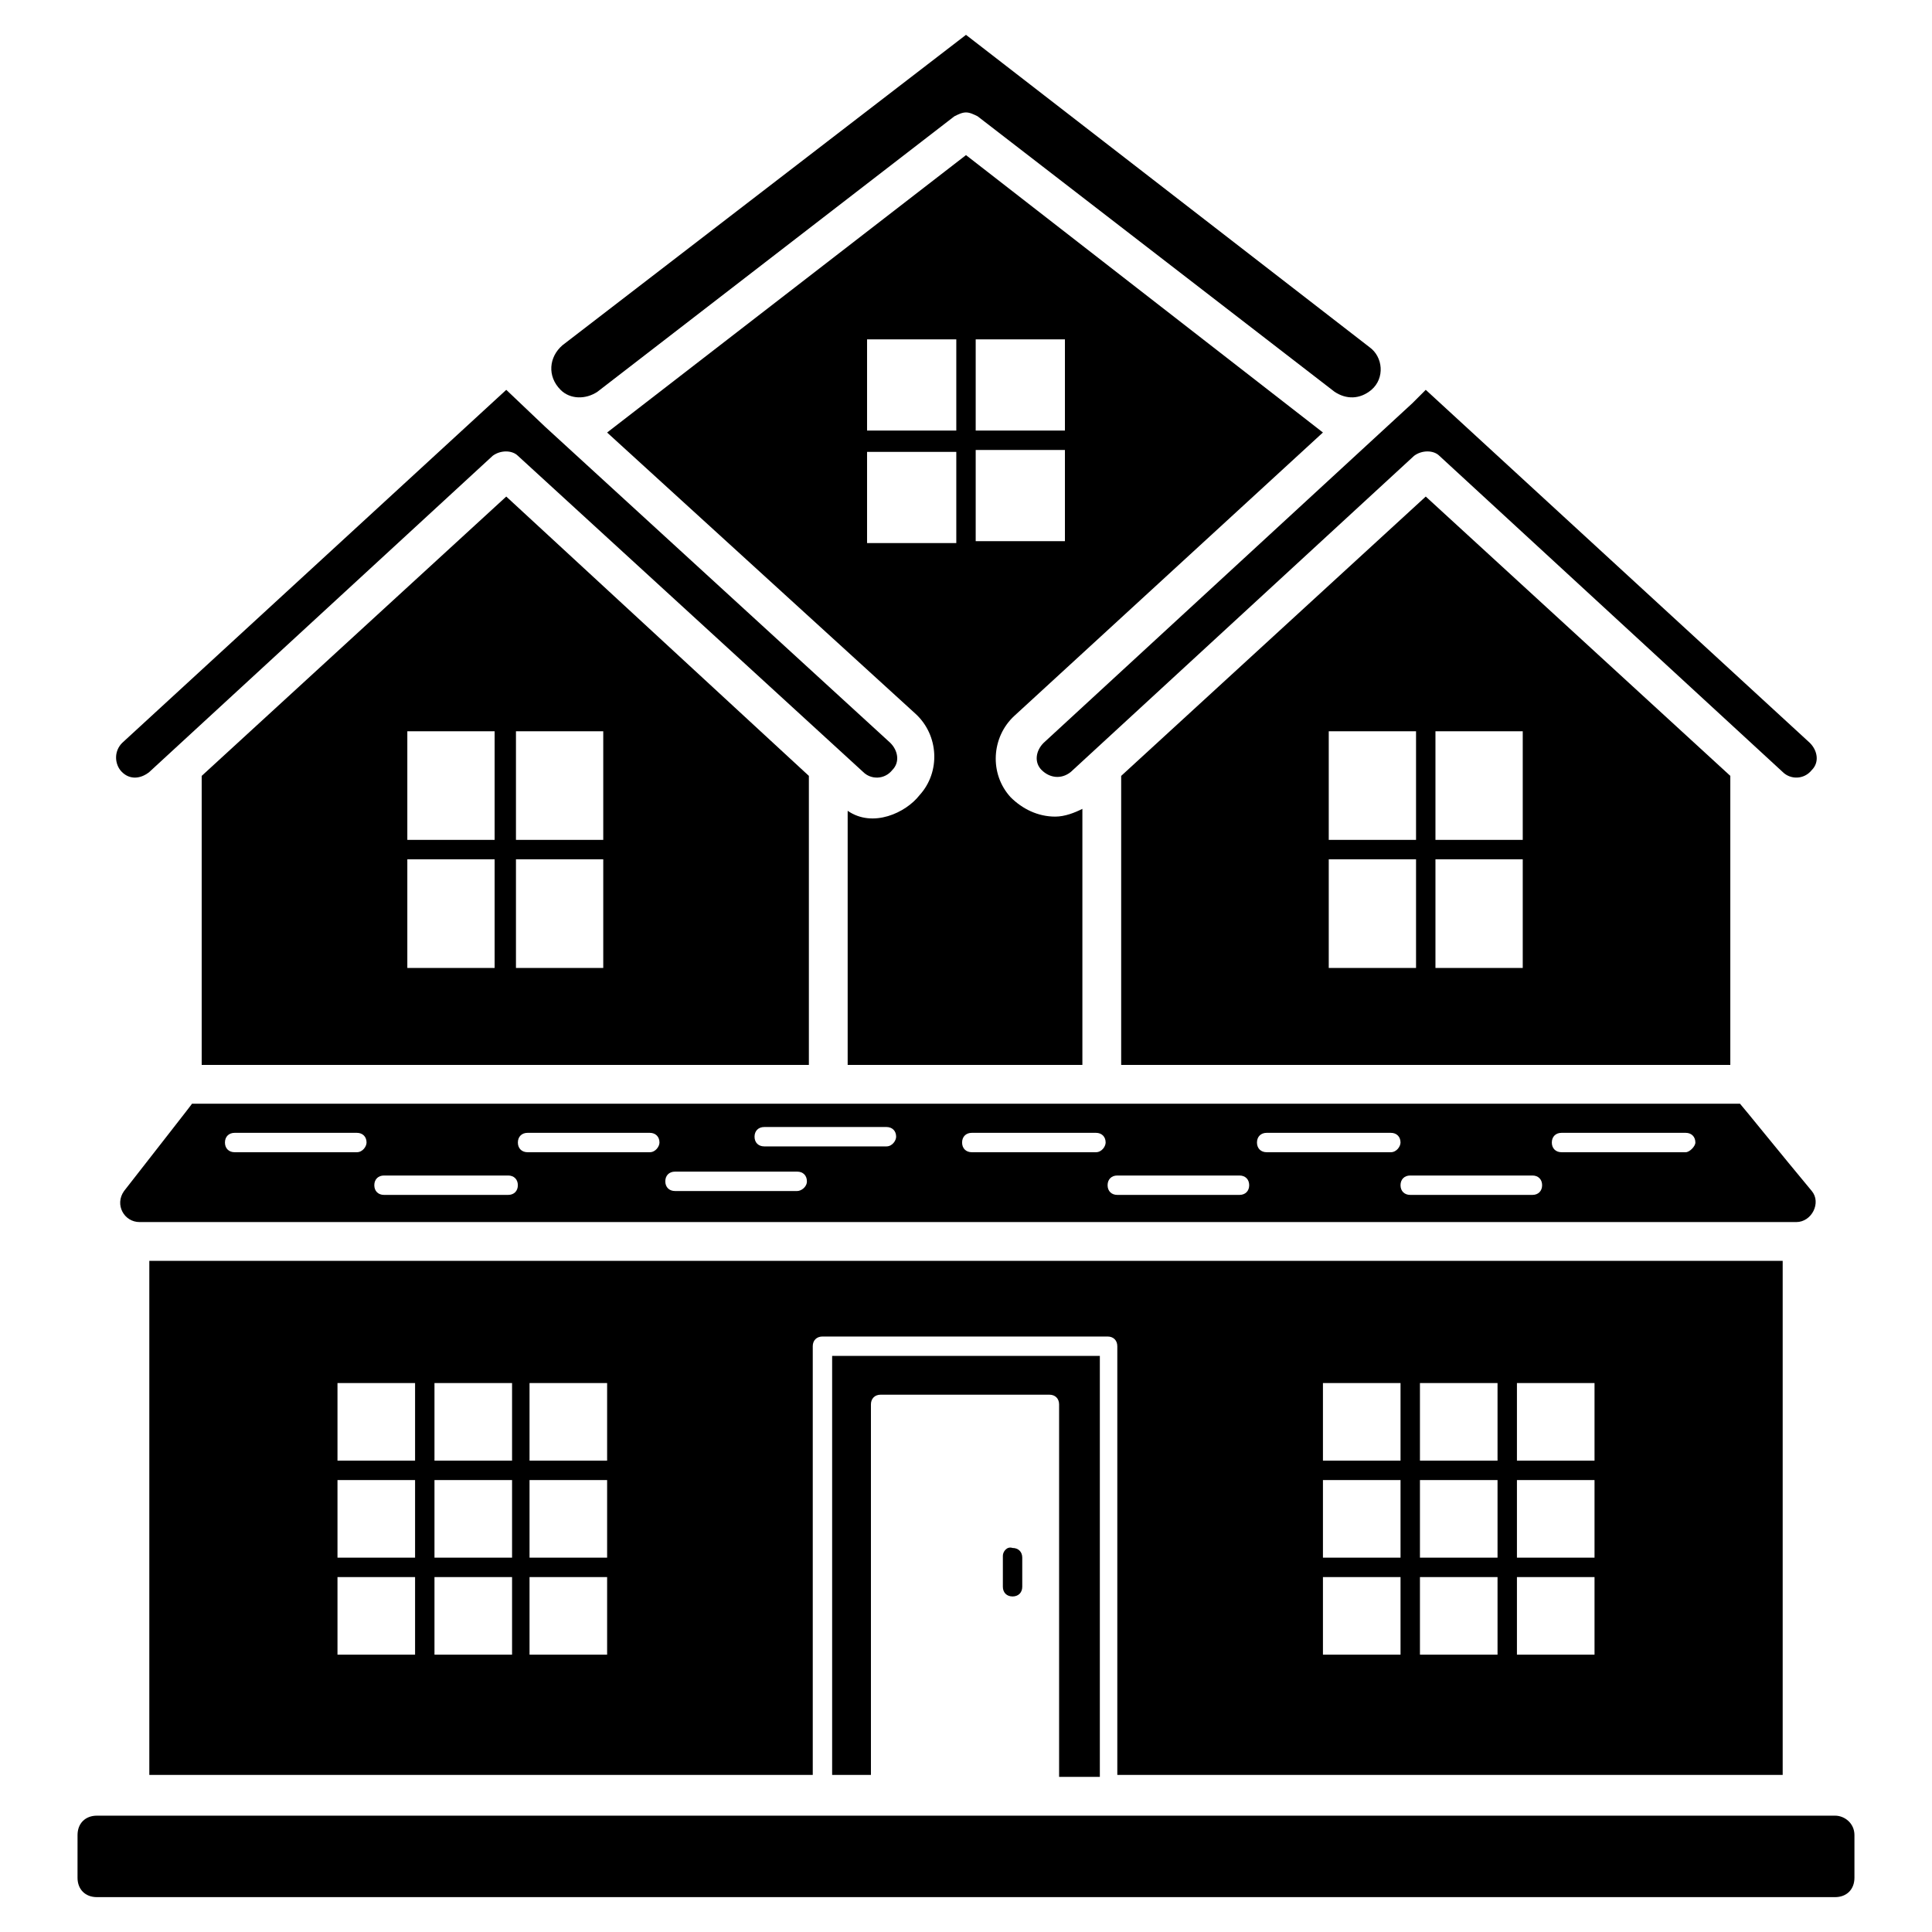
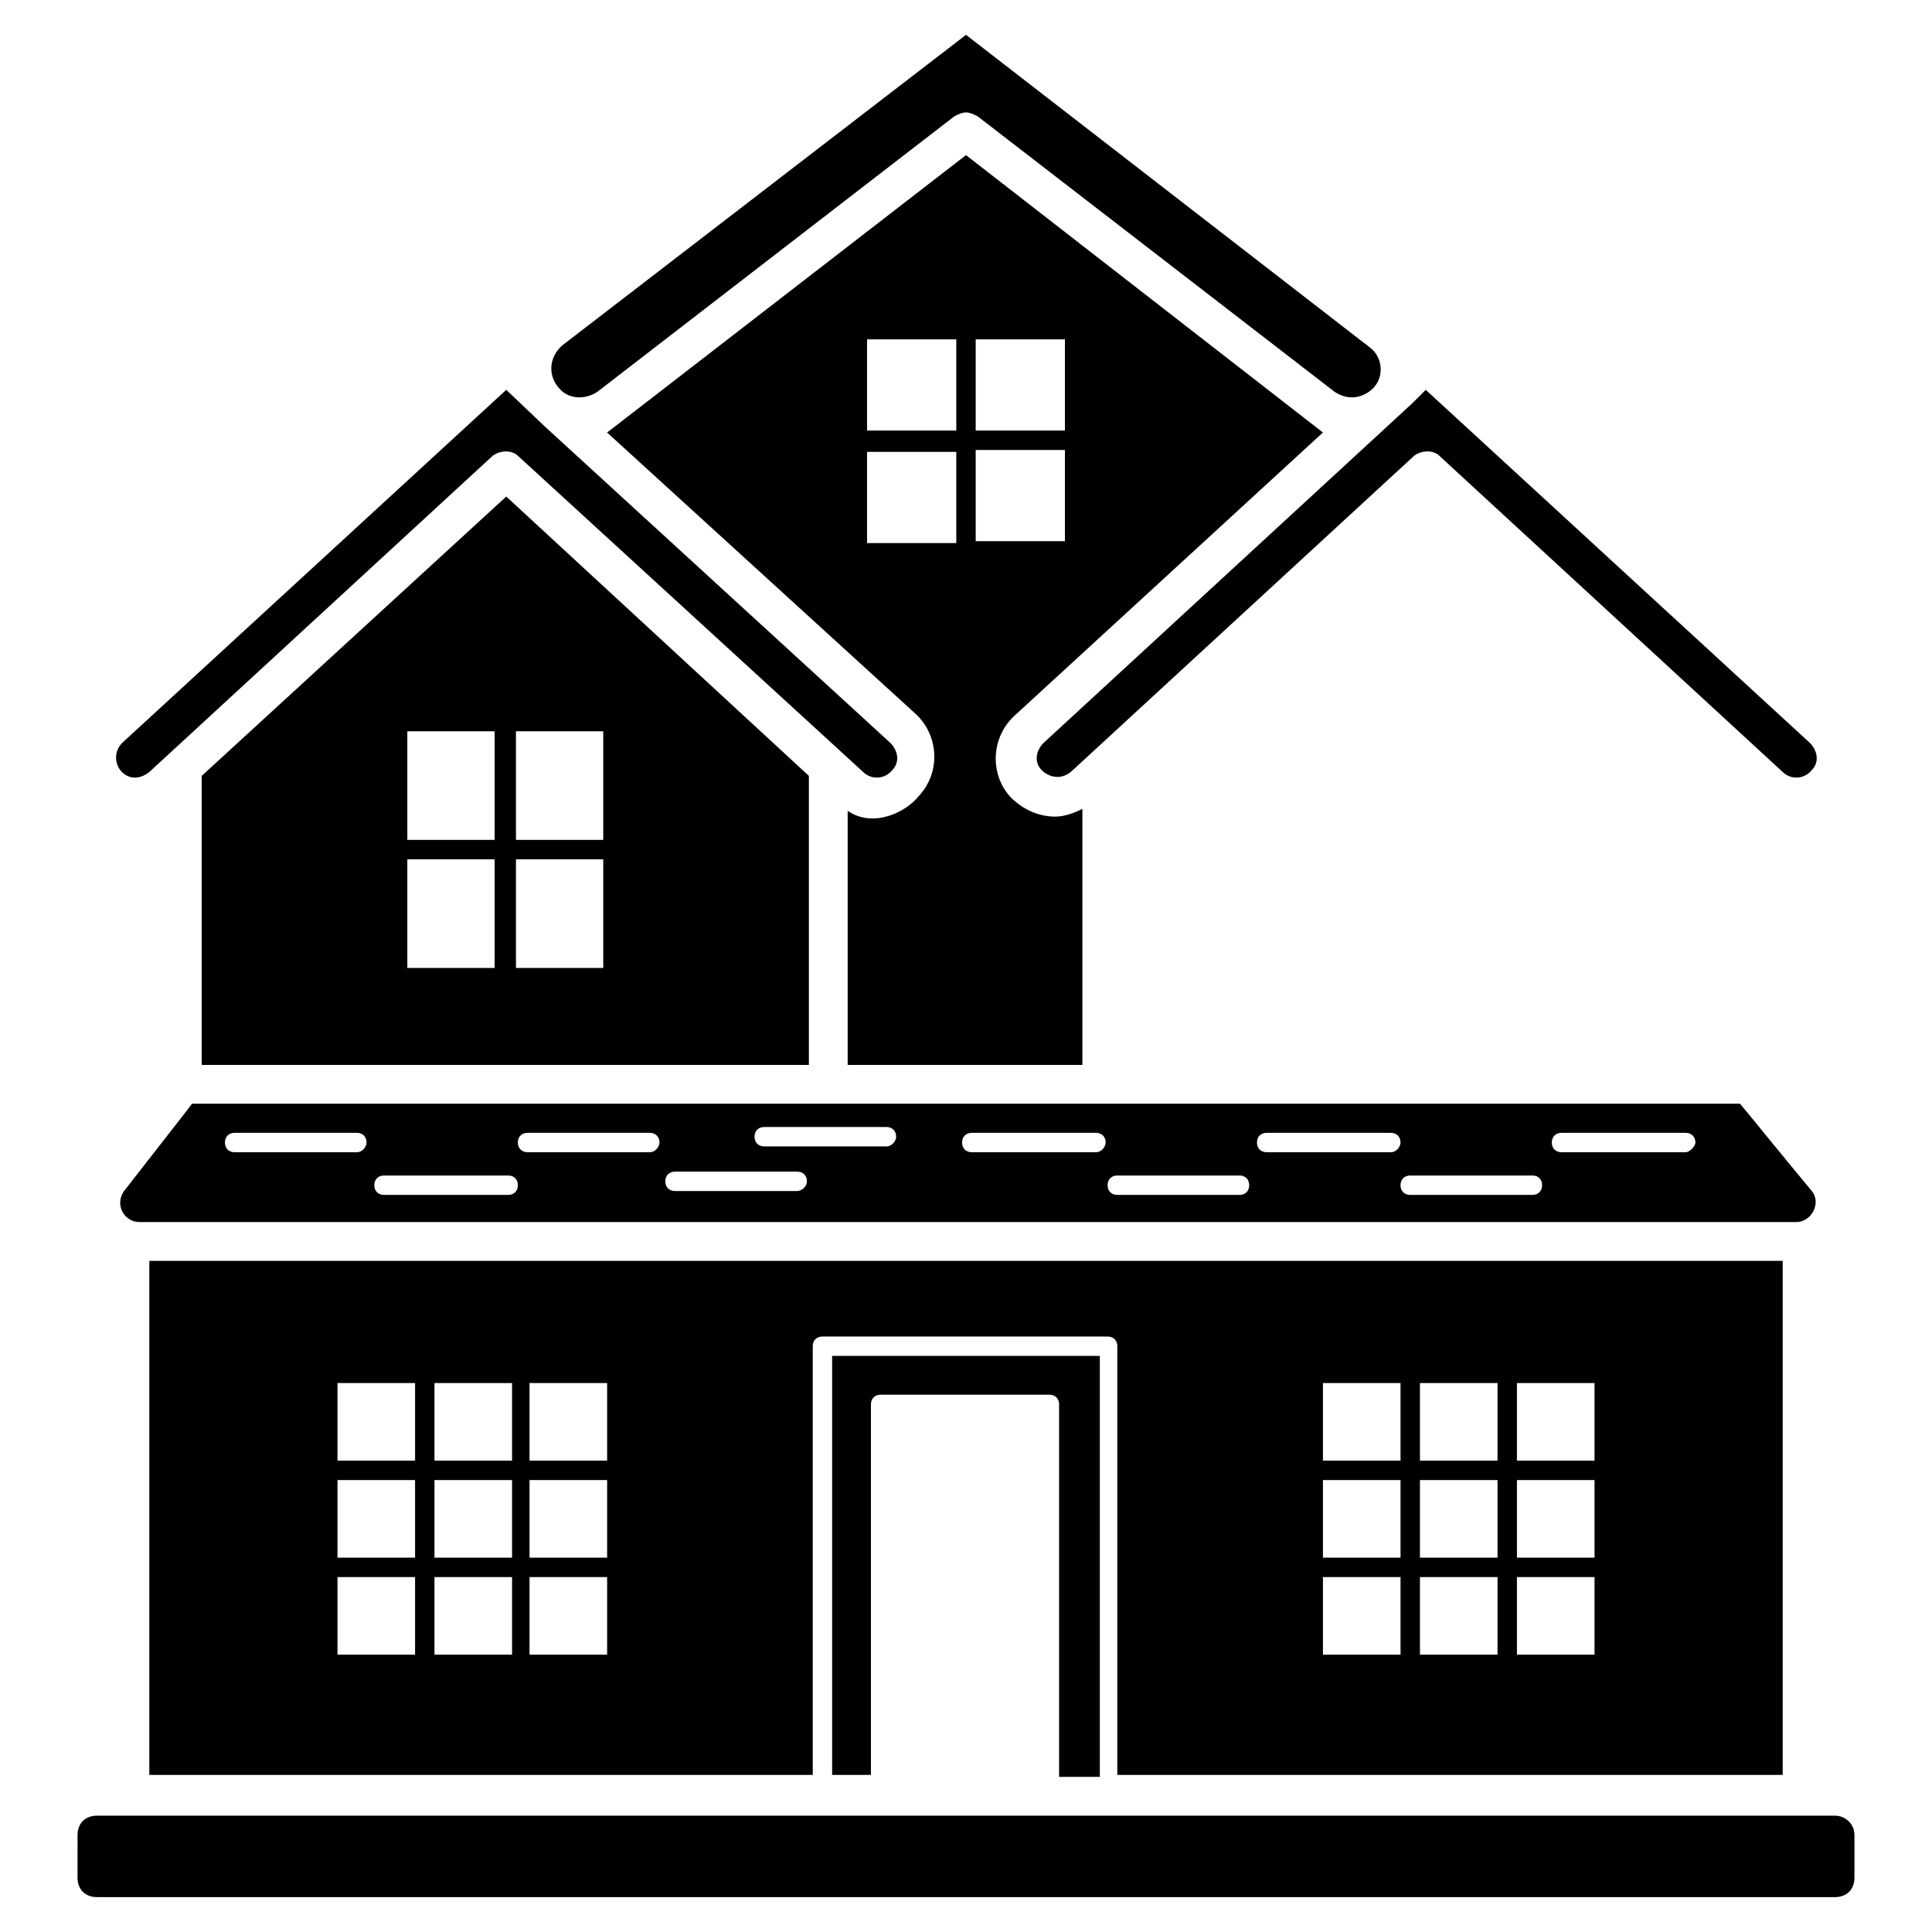
<svg xmlns="http://www.w3.org/2000/svg" fill="#000000" width="800px" height="800px" version="1.1" viewBox="144 144 512 512">
  <g>
    <path d="m358.36 426.22v-76.086-0.516l-80.195-74.027-80.715 74.027v0.516 76.086zm-77.625-88.426h23.133v28.789h-23.133zm0 33.93h23.133v28.789h-23.133zm-28.789-33.93h23.133v28.789h-23.133zm0 33.93h23.133v28.789h-23.133z" />
    <path d="m183.57 348.59 90.996-83.797c2.055-1.543 5.141-1.543 6.684 0l91.504 83.797c2.055 2.055 5.656 2.055 7.711-0.516 2.055-2.055 1.543-5.141-0.516-7.199l-91.504-83.793-10.281-9.77-101.79 93.566c-2.055 2.055-2.055 5.141-0.516 7.199 2.059 2.566 5.144 2.566 7.715 0.512z" />
    <path d="m435.47 614.89v-111.56h-70.945v111.04h10.281v-98.191c0-1.543 1.027-2.57 2.57-2.57h44.727c1.543 0 2.57 1.027 2.57 2.57v98.707z" />
    <path d="m368.64 358.87v67.348h62.203v-67.863c-2.055 1.027-4.625 2.055-7.199 2.055-4.625 0-8.738-2.055-11.824-5.141-5.656-6.168-5.141-15.938 1.027-21.594l81.742-75.059-94.59-73.508-95.109 73.516 81.742 74.543c6.168 5.656 6.684 15.422 1.027 21.594-3.598 4.625-12.34 8.734-19.02 4.109zm33.93-124.93h23.648v24.164h-23.648zm0 29.305h23.648v24.164h-23.648zm-28.789-29.305h23.648v24.164h-23.648zm0 53.98v-24.164h23.648v24.164z" />
    <path d="m292.55 247.31c2.57 2.57 6.684 2.57 9.77 0.516l94.59-73c1.027-0.516 2.055-1.031 3.086-1.031 1.027 0 2.055 0.516 3.086 1.027l94.59 73.004c3.086 2.055 6.684 2.055 9.77-0.516 3.598-3.086 3.086-8.738-0.516-11.309l-106.93-82.77-106.93 82.254c-3.598 3.086-4.113 8.227-0.512 11.824z" />
-     <path d="m602.55 426.22v-76.086-0.516l-80.711-74.027-80.715 74.027v0.516 76.086zm-78.141-88.426h23.133v28.789h-23.133zm0 33.93h23.133v28.789h-23.133zm-28.277-33.93h23.133v28.789h-23.133zm0 33.93h23.133v28.789h-23.133z" />
    <path d="m616.43 614.89v-136.75h-432.86v136.23h175.82v-113.61c0-1.543 1.027-2.57 2.57-2.57h75.57c1.543 0 2.57 1.027 2.57 2.57v113.61h176.33zm-362.43-32.391h-20.562v-20.562h20.562zm0-25.703h-20.562v-20.562h20.562zm0-25.703h-20.562v-20.562h20.562zm25.703 51.406h-20.562v-20.562h20.562zm0-25.703h-20.562v-20.562h20.562zm0-25.703h-20.562v-20.562h20.562zm25.191 51.406h-20.562v-20.562h20.562zm0-25.703h-20.562v-20.562h20.562zm0-25.703h-20.562v-20.562h20.562zm241.11-20.566h20.562v20.562h-20.562zm0 25.707h20.562v20.562h-20.562zm0 25.703h20.562v20.562h-20.562zm-25.703-51.41h20.562v20.562h-20.562zm0 25.707h20.562v20.562h-20.562zm0 25.703h20.562v20.562h-20.562zm-25.707-51.41h20.562v20.562h-20.562zm0 25.707h20.562v20.562h-20.562zm0 25.703h20.562v20.562h-20.562z" />
    <path d="m420.05 348.07c2.055 2.055 5.141 2.57 7.711 0.516l90.996-83.797c2.055-1.543 5.141-1.543 6.684 0l90.992 83.797c2.055 2.055 5.656 2.055 7.711-0.516 2.055-2.055 1.543-5.141-0.516-7.199l-101.79-93.562-3.602 3.598-97.676 89.969c-2.059 2.055-2.57 5.141-0.516 7.195z" />
    <path d="m605.12 436.5h-410.25c0.516-0.516-10.797 13.879-17.992 23.133-2.57 3.598 0 8.227 4.113 8.227h439.04c4.113 0 6.684-5.141 4.113-8.227-7.715-9.254-18.508-22.621-19.023-23.133zm-366.55 12.852h-32.387c-1.543 0-2.57-1.027-2.57-2.57s1.027-2.57 2.57-2.57h32.387c1.543 0 2.57 1.027 2.57 2.57 0 1.027-1.027 2.57-2.57 2.57zm40.098 11.309h-32.902c-1.543 0-2.57-1.027-2.57-2.57 0-1.543 1.027-2.57 2.57-2.57h32.902c1.543 0 2.57 1.027 2.57 2.57 0 1.543-1.027 2.57-2.57 2.57zm37.531-11.309h-32.387c-1.543 0-2.57-1.027-2.57-2.57s1.027-2.57 2.57-2.57h32.387c1.543 0 2.57 1.027 2.57 2.57 0 1.027-1.031 2.57-2.57 2.57zm39.07 10.281h-32.387c-1.543 0-2.57-1.027-2.57-2.57s1.027-2.57 2.57-2.57h32.387c1.543 0 2.57 1.027 2.57 2.57s-1.543 2.57-2.57 2.57zm23.648-11.824h-32.387c-1.543 0-2.57-1.027-2.57-2.57s1.027-2.57 2.57-2.57h32.387c1.543 0 2.57 1.027 2.57 2.57 0 1.027-1.027 2.57-2.57 2.57zm55.52 1.543h-32.902c-1.543 0-2.57-1.027-2.57-2.57s1.027-2.57 2.57-2.57h32.902c1.543 0 2.57 1.027 2.57 2.57 0 1.027-1.027 2.57-2.57 2.57zm38.043 11.309h-32.387c-1.543 0-2.57-1.027-2.57-2.57 0-1.543 1.027-2.57 2.57-2.57h32.387c1.543 0 2.57 1.027 2.57 2.57 0 1.543-1.027 2.57-2.57 2.57zm40.102-11.309h-32.902c-1.543 0-2.57-1.027-2.57-2.57s1.027-2.57 2.57-2.57h32.902c1.543 0 2.57 1.027 2.57 2.57 0 1.027-1.031 2.57-2.57 2.57zm37.527 11.309h-32.387c-1.543 0-2.57-1.027-2.57-2.57 0-1.543 1.027-2.57 2.57-2.57h32.387c1.543 0 2.57 1.027 2.57 2.57 0 1.543-1.027 2.57-2.57 2.57zm40.613-11.309h-32.902c-1.543 0-2.57-1.027-2.57-2.57s1.027-2.57 2.57-2.57h32.902c1.543 0 2.57 1.027 2.57 2.57 0 1.027-1.543 2.57-2.57 2.57z" />
    <path d="m630.31 625.17h-460.62c-3.086 0-5.141 2.055-5.141 5.141l-0.004 11.309c0 3.086 2.055 5.141 5.141 5.141h460.62c3.086 0 5.141-2.055 5.141-5.141v-11.309c0.004-3.086-2.566-5.141-5.137-5.141z" />
-     <path d="m409.77 556.28v8.227c0 1.543 1.027 2.57 2.57 2.57 1.543 0 2.57-1.027 2.57-2.57v-7.711c0-1.543-1.027-2.57-2.57-2.57-1.543-0.516-2.57 1.027-2.57 2.055z" />
  </g>
</svg>